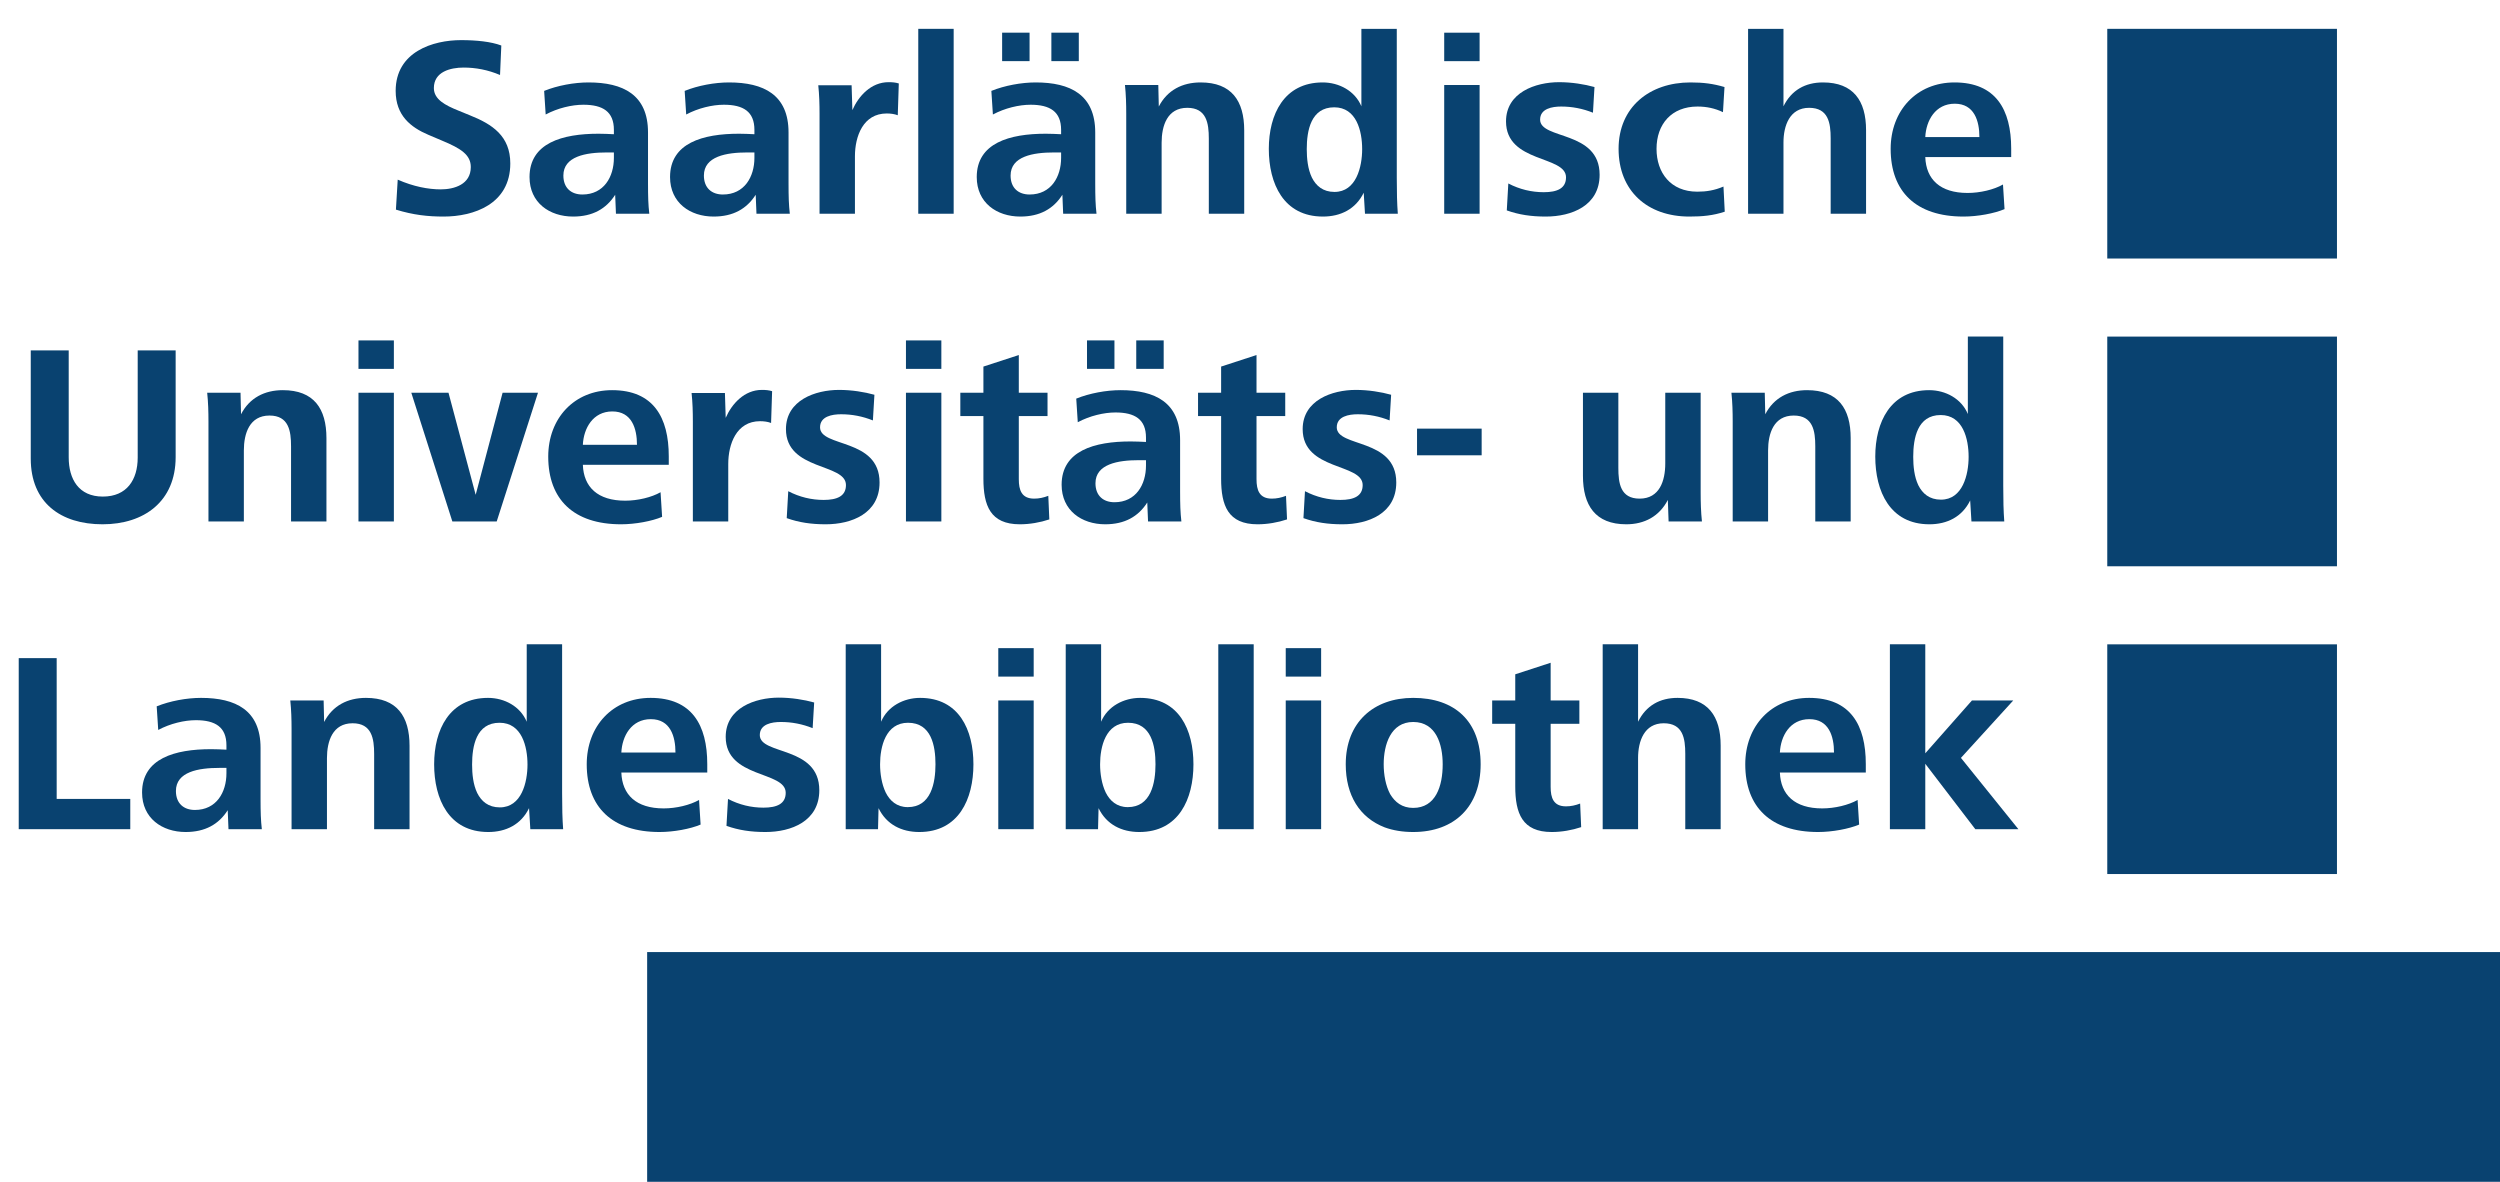
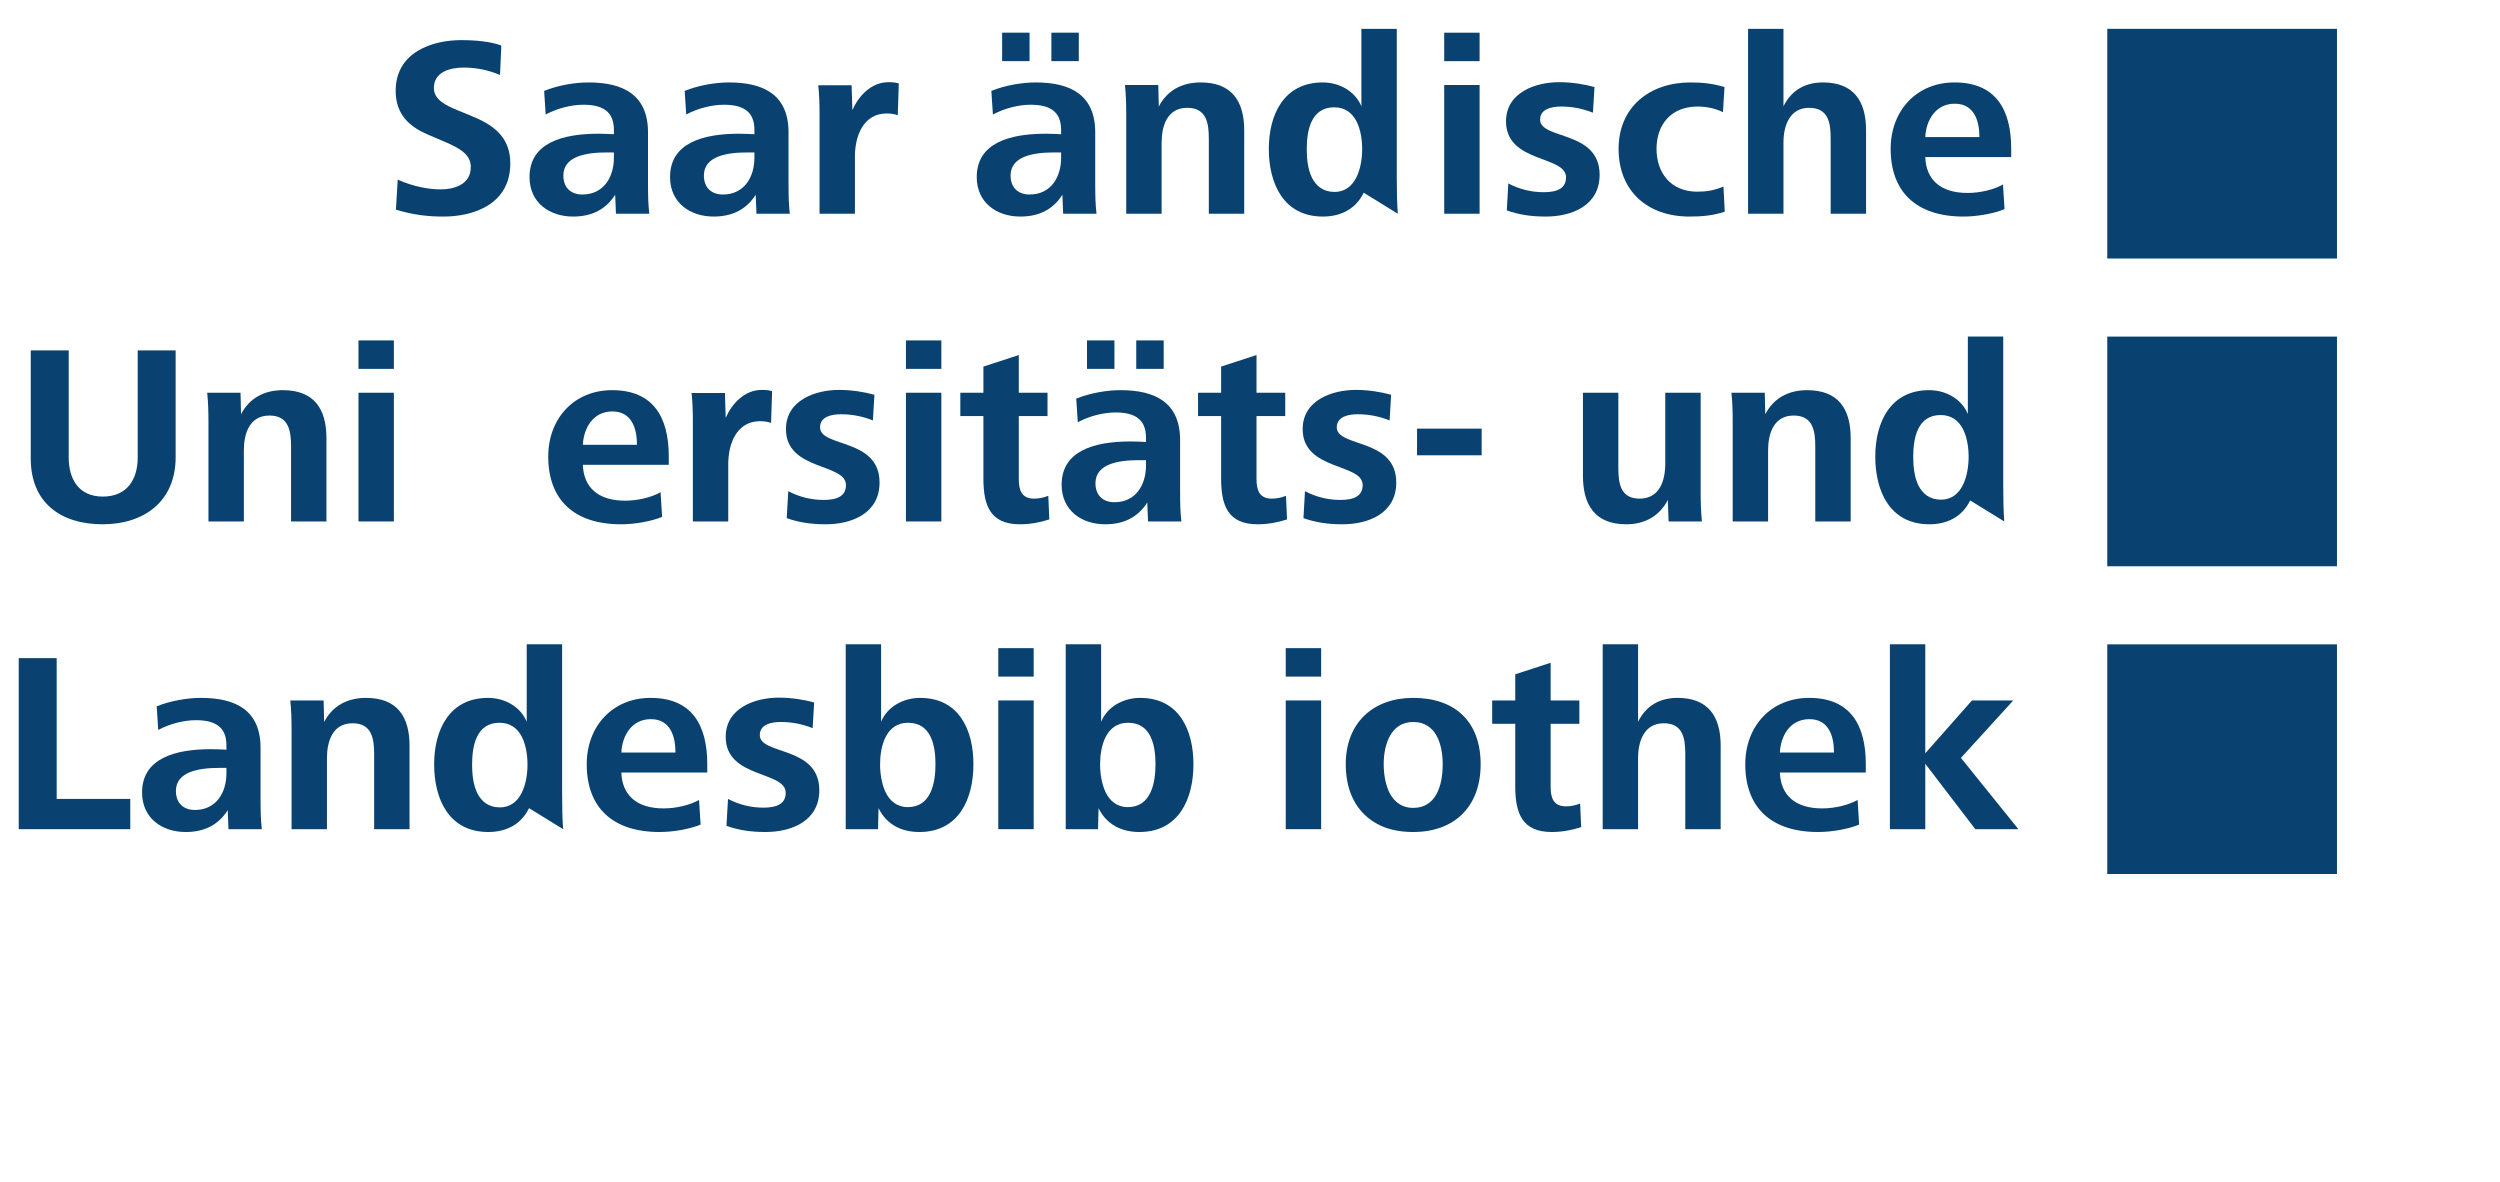
<svg xmlns="http://www.w3.org/2000/svg" xmlns:ns1="http://www.inkscape.org/namespaces/inkscape" xmlns:ns2="http://sodipodi.sourceforge.net/DTD/sodipodi-0.dtd" xmlns:xlink="http://www.w3.org/1999/xlink" ns1:version="1.0 (4035a4fb49, 2020-05-01)" ns2:docname="sulb-logo-neu-201021-Einzel.svg" id="svg1082" version="1.2" viewBox="0 0 1865.04 881.63" height="881.63pt" width="1865.04pt">
  <ns2:namedview ns1:current-layer="svg1082" ns1:window-maximized="1" ns1:window-y="-8" ns1:window-x="-8" ns1:cy="587.75334" ns1:cx="1243.36" ns1:zoom="0.24771586" showgrid="false" id="namedview1084" ns1:window-height="961" ns1:window-width="1280" ns1:pageshadow="2" ns1:pageopacity="0" guidetolerance="10" gridtolerance="10" objecttolerance="10" borderopacity="1" bordercolor="#666666" pagecolor="#ffffff" />
  <defs id="defs907">
    <g id="g902">
      <symbol id="glyph0-0" overflow="visible">
        <path id="path833" d="M 51.469 -22.391 L 51.469 -34.625 L 40.172 -34.625 L 40.172 -22.391 Z M 50.312 -46.109 L 50.312 -48.203 C 50.312 -68.297 72.703 -70.781 72.703 -92.781 C 72.703 -108.094 62.172 -116.516 47.062 -116.516 C 39.609 -116.516 33.859 -115.172 27.547 -112.688 L 28.312 -103.688 C 34.438 -106.172 40.75 -107.703 47.062 -107.703 C 56.812 -107.703 62.75 -101.391 62.75 -92.984 C 62.75 -72.891 41.328 -71.359 41.328 -47.828 L 41.328 -46.109 Z M 97.953 0 L 97.953 -137.359 L 0 -137.359 L 0 0 Z M 9.562 -127.609 L 88.391 -127.609 L 88.391 -9.562 L 9.562 -9.562 Z M 9.562 -127.609 " style="stroke:none;" />
      </symbol>
      <symbol id="glyph0-1" overflow="visible">
        <path id="path836" d="M 11.094 -3.062 C 24.109 0.953 35.016 2.109 46.688 2.109 C 69.062 2.109 96.422 -7.078 96.422 -37.5 C 96.422 -57.969 83.031 -66.766 66.188 -73.469 L 57.781 -76.906 C 47.828 -80.922 39.406 -85.328 39.406 -93.75 C 39.406 -105.984 51.844 -109.047 61.609 -109.047 C 70.594 -109.047 79.781 -107.328 88.766 -103.5 L 89.719 -125.5 C 82.078 -128.375 71.172 -129.516 59.688 -129.516 C 38.844 -129.516 10.906 -120.906 10.906 -91.641 C 10.906 -73.266 22.188 -64.469 35.203 -58.922 L 45.531 -54.531 C 59.875 -48.594 66.953 -43.812 66.953 -34.812 C 66.953 -21.812 54.531 -18.172 44.578 -18.172 C 35.203 -18.172 24.109 -20.281 12.438 -25.438 Z M 11.094 -3.062 " style="stroke:none;" />
      </symbol>
      <symbol id="glyph0-2" overflow="visible">
        <path id="path839" d="M 68.297 -45.719 L 68.297 -41.703 C 68.297 -27.547 60.844 -14.344 44.766 -14.344 C 36.547 -14.344 30.609 -19.125 30.609 -28.5 C 30.609 -42.859 47.453 -45.719 62.938 -45.719 Z M 94.703 0 C 93.938 -6.703 93.75 -12.812 93.75 -22.578 L 93.75 -60.641 C 93.75 -88.766 75.188 -97.953 49.359 -97.953 C 38.641 -97.953 26.203 -95.656 16.266 -91.641 L 17.406 -74.031 C 26.406 -78.828 36.922 -81.312 45.531 -81.312 C 60.078 -81.312 68.297 -76.141 68.297 -62.562 L 68.297 -59.312 C 64.656 -59.5 60.453 -59.688 56.812 -59.688 C 29.844 -59.688 5.359 -52.797 5.359 -27.359 C 5.359 -8.219 20.281 2.109 37.875 2.109 C 52.422 2.109 62.562 -3.641 69.25 -14.156 L 69.828 0 Z M 94.703 0 " style="stroke:none;" />
      </symbol>
      <symbol id="glyph0-3" overflow="visible">
        <path id="path842" d="M 38.453 0 L 38.453 -42.859 C 38.453 -57.781 44.578 -74.797 62.172 -74.797 C 65.047 -74.797 67.922 -74.422 70.406 -73.469 L 71.172 -97.188 C 68.688 -97.953 66.391 -98.141 63.516 -98.141 C 50.5 -98.141 41.125 -87.812 36.547 -77.297 L 35.969 -95.844 L 11.094 -95.844 C 11.859 -88.766 12.047 -81.688 12.047 -74.609 L 12.047 0 Z M 38.453 0 " style="stroke:none;" />
      </symbol>
      <symbol id="glyph0-4" overflow="visible">
-         <path id="path845" d="M 38.453 0 L 38.453 -137.938 L 12.047 -137.938 L 12.047 0 Z M 38.453 0 " style="stroke:none;" />
-       </symbol>
+         </symbol>
      <symbol id="glyph0-5" overflow="visible">
        <path id="path848" d="M 68.297 -45.719 L 68.297 -41.703 C 68.297 -27.547 60.844 -14.344 44.766 -14.344 C 36.547 -14.344 30.609 -19.125 30.609 -28.5 C 30.609 -42.859 47.453 -45.719 62.938 -45.719 Z M 94.703 0 C 93.938 -6.703 93.75 -12.812 93.75 -22.578 L 93.75 -60.641 C 93.75 -88.766 75.188 -97.953 49.359 -97.953 C 38.641 -97.953 26.203 -95.656 16.266 -91.641 L 17.406 -74.031 C 26.406 -78.828 36.922 -81.312 45.531 -81.312 C 60.078 -81.312 68.297 -76.141 68.297 -62.562 L 68.297 -59.312 C 64.656 -59.5 60.453 -59.688 56.812 -59.688 C 29.844 -59.688 5.359 -52.797 5.359 -27.359 C 5.359 -8.219 20.281 2.109 37.875 2.109 C 52.422 2.109 62.562 -3.641 69.25 -14.156 L 69.828 0 Z M 81.5 -113.828 L 81.5 -135.062 L 61.031 -135.062 L 61.031 -113.828 Z M 44.766 -113.828 L 44.766 -135.062 L 24.297 -135.062 L 24.297 -113.828 Z M 44.766 -113.828 " style="stroke:none;" />
      </symbol>
      <symbol id="glyph0-6" overflow="visible">
        <path id="path851" d="M 38.453 0 L 38.453 -53 C 38.453 -65.625 42.656 -79.016 57.578 -79.016 C 71.938 -79.016 73.656 -67.531 73.656 -56.047 L 73.656 0 L 100.062 0 L 100.062 -62.172 C 100.062 -84.172 90.688 -97.953 67.531 -97.953 C 53.953 -97.953 42.656 -92.219 36.344 -79.969 L 35.969 -96.031 L 11.094 -96.031 C 11.859 -88.953 12.047 -81.688 12.047 -74.609 L 12.047 0 Z M 38.453 0 " style="stroke:none;" />
      </symbol>
      <symbol id="glyph0-7" overflow="visible">
-         <path id="path854" d="M 102.734 0 C 102.156 -7.844 101.969 -15.875 101.969 -26.781 L 101.969 -137.938 L 75.562 -137.938 L 75.562 -80.156 C 70.781 -91.641 58.922 -97.953 46.688 -97.953 C 17.797 -97.953 6.5 -74.031 6.5 -48.406 C 6.5 -22.578 17.406 2.109 46.875 2.109 C 60.078 2.109 71.359 -3.438 77.297 -15.688 L 78.25 0 Z M 38.641 -26.969 C 35.578 -33.281 34.812 -41.328 34.812 -48.203 C 34.812 -61.984 37.875 -79.391 55.297 -79.391 C 71.938 -79.391 76.141 -61.609 76.141 -48.203 C 76.141 -35.016 71.75 -16.266 55.484 -16.266 C 46.875 -16.266 41.703 -20.859 38.641 -26.969 Z M 38.641 -26.969 " style="stroke:none;" />
+         <path id="path854" d="M 102.734 0 C 102.156 -7.844 101.969 -15.875 101.969 -26.781 L 101.969 -137.938 L 75.562 -137.938 L 75.562 -80.156 C 70.781 -91.641 58.922 -97.953 46.688 -97.953 C 17.797 -97.953 6.5 -74.031 6.5 -48.406 C 6.5 -22.578 17.406 2.109 46.875 2.109 C 60.078 2.109 71.359 -3.438 77.297 -15.688 Z M 38.641 -26.969 C 35.578 -33.281 34.812 -41.328 34.812 -48.203 C 34.812 -61.984 37.875 -79.391 55.297 -79.391 C 71.938 -79.391 76.141 -61.609 76.141 -48.203 C 76.141 -35.016 71.75 -16.266 55.484 -16.266 C 46.875 -16.266 41.703 -20.859 38.641 -26.969 Z M 38.641 -26.969 " style="stroke:none;" />
      </symbol>
      <symbol id="glyph0-8" overflow="visible">
        <path id="path857" d="M 38.453 -113.828 L 38.453 -135.062 L 12.047 -135.062 L 12.047 -113.828 Z M 38.453 0 L 38.453 -96.031 L 12.047 -96.031 L 12.047 0 Z M 38.453 0 " style="stroke:none;" />
      </symbol>
      <symbol id="glyph0-9" overflow="visible">
        <path id="path860" d="M 8.422 -2.484 C 17.594 0.766 26.594 2.109 37.5 2.109 C 56.812 2.109 77.672 -5.938 77.672 -29.078 C 77.672 -62.375 33.281 -55.094 33.281 -70.219 C 33.281 -78.438 42.281 -79.969 48.969 -79.969 C 57.203 -79.969 65.047 -78.438 72.703 -75.375 L 73.844 -94.516 C 66.391 -96.609 56.812 -98.141 47.453 -98.141 C 29.844 -98.141 7.844 -90.484 7.844 -68.875 C 7.844 -37.688 52.609 -43.625 52.609 -27.172 C 52.609 -18.938 46.109 -16.062 35.969 -16.062 C 26.969 -16.062 17.984 -18.172 9.562 -22.578 Z M 8.422 -2.484 " style="stroke:none;" />
      </symbol>
      <symbol id="glyph0-10" overflow="visible">
        <path id="path863" d="M 84.75 -20.281 C 78.062 -17.406 71.938 -16.453 65.234 -16.453 C 45.344 -16.453 34.812 -30.609 34.812 -48.406 C 34.812 -66.766 45.922 -79.969 65.422 -79.969 C 72.125 -79.969 78.438 -78.625 84.375 -75.766 L 85.516 -94.516 C 77.094 -97 69.828 -97.953 60.078 -97.953 C 29.656 -97.953 6.5 -79.594 6.5 -48.406 C 6.5 -17.031 27.938 2.109 59.312 2.109 C 69.062 2.109 77.094 1.344 85.703 -1.531 Z M 84.75 -20.281 " style="stroke:none;" />
      </symbol>
      <symbol id="glyph0-11" overflow="visible">
        <path id="path866" d="M 38.453 0 L 38.453 -53.188 C 38.453 -65.625 43.047 -79.016 57.578 -79.016 C 71.938 -79.016 73.656 -67.719 73.656 -56.25 L 73.656 0 L 100.062 0 L 100.062 -62.375 C 100.062 -84.375 90.484 -97.953 67.922 -97.953 C 54.719 -97.953 44.391 -92.219 38.453 -80.156 L 38.453 -137.938 L 12.047 -137.938 L 12.047 0 Z M 38.453 0 " style="stroke:none;" />
      </symbol>
      <symbol id="glyph0-12" overflow="visible">
        <path id="path869" d="M 32.328 -57.203 C 32.906 -69.453 39.797 -82.078 54.328 -82.078 C 68.875 -82.078 72.703 -69.25 72.703 -57.203 Z M 96.422 -42.281 L 96.422 -48.594 C 96.422 -77.672 84.938 -97.953 54.141 -97.953 C 25.828 -97.953 6.5 -76.906 6.5 -48.406 C 6.5 -16.453 25.438 2.109 60.844 2.109 C 71.359 2.109 83.797 -0.188 91.453 -3.438 L 90.297 -21.812 C 83.609 -17.984 73.266 -15.5 63.891 -15.5 C 43.422 -15.5 32.906 -25.641 32.328 -42.281 Z M 96.422 -42.281 " style="stroke:none;" />
      </symbol>
      <symbol id="glyph0-13" overflow="visible">
        <path id="path872" d="M 40.938 -127.609 L 12.625 -127.609 L 12.625 -46.875 C 12.625 -13.969 35.016 2.109 66.188 2.109 C 97.188 2.109 120.719 -14.922 120.719 -48.016 L 120.719 -127.609 L 92.406 -127.609 L 92.406 -47.641 C 92.406 -31.188 84.375 -18.562 66.391 -18.562 C 48.406 -18.562 40.938 -31.562 40.938 -47.828 Z M 40.938 -127.609 " style="stroke:none;" />
      </symbol>
      <symbol id="glyph0-14" overflow="visible">
-         <path id="path875" d="M 64.859 0 L 95.656 -96.031 L 69.25 -96.031 L 49.172 -19.891 L 28.891 -96.031 L 1.141 -96.031 L 31.766 0 Z M 64.859 0 " style="stroke:none;" />
-       </symbol>
+         </symbol>
      <symbol id="glyph0-15" overflow="visible">
        <path id="path878" d="M 67.922 -19.125 C 64.469 -17.797 61.031 -17.031 57.391 -17.031 C 48.016 -17.031 45.922 -23.344 45.922 -31.562 L 45.922 -78.625 L 67.344 -78.625 L 67.344 -96.031 L 45.922 -96.031 L 45.922 -124.156 L 19.516 -115.547 L 19.516 -96.031 L 2.297 -96.031 L 2.297 -78.625 L 19.516 -78.625 L 19.516 -31.953 C 19.516 -11.859 24.672 2.109 46.688 2.109 C 54.141 2.109 61.797 0.766 68.688 -1.531 Z M 67.922 -19.125 " style="stroke:none;" />
      </symbol>
      <symbol id="glyph0-16" overflow="visible">
        <path id="path881" d="M 56.047 -49.359 L 56.047 -69.25 L 7.844 -69.25 L 7.844 -49.359 Z M 56.047 -49.359 " style="stroke:none;" />
      </symbol>
      <symbol id="glyph0-17" overflow="visible">
        <path id="path884" d="" style="stroke:none;" />
      </symbol>
      <symbol id="glyph0-18" overflow="visible">
        <path id="path887" d="M 100.438 0 C 99.672 -7.078 99.484 -14.547 99.484 -21.625 L 99.484 -96.031 L 73.078 -96.031 L 73.078 -43.234 C 73.078 -30.422 68.875 -17.031 53.953 -17.031 C 39.609 -17.031 38.078 -28.5 38.078 -39.984 L 38.078 -96.031 L 11.672 -96.031 L 11.672 -34.047 C 11.672 -12.047 20.859 2.109 44 2.109 C 57.578 2.109 68.688 -3.828 75 -16.062 L 75.562 0 Z M 100.438 0 " style="stroke:none;" />
      </symbol>
      <symbol id="glyph0-19" overflow="visible">
        <path id="path890" d="M 97.188 0 L 97.188 -22.578 L 42.281 -22.578 L 42.281 -127.609 L 13.969 -127.609 L 13.969 0 Z M 97.188 0 " style="stroke:none;" />
      </symbol>
      <symbol id="glyph0-20" overflow="visible">
        <path id="path893" d="M 36.156 0 L 36.547 -15.688 C 42.469 -3.438 53.766 2.109 66.953 2.109 C 96.422 2.109 107.328 -22.578 107.328 -48.406 C 107.328 -74.031 96.609 -97.953 67.531 -97.953 C 55.297 -97.953 43.234 -91.641 38.453 -80.156 L 38.453 -137.938 L 12.047 -137.938 L 12.047 0 Z M 41.891 -27.359 C 38.844 -33.672 37.688 -41.703 37.688 -48.406 C 37.688 -61.609 41.891 -79.391 58.547 -79.391 C 75.953 -79.391 79.016 -62.172 79.016 -48.406 C 79.016 -34.625 75.766 -16.453 58.344 -16.453 C 50.125 -16.453 44.953 -21.234 41.891 -27.359 Z M 41.891 -27.359 " style="stroke:none;" />
      </symbol>
      <symbol id="glyph0-21" overflow="visible">
        <path id="path896" d="M 35.578 -1.344 C 41.891 0.953 48.969 2.109 56.812 2.109 C 88.188 2.109 107.141 -17.406 107.141 -48.406 C 107.141 -80.344 88 -97.953 56.812 -97.953 C 27.359 -97.953 6.5 -79.781 6.5 -48.406 C 6.5 -25.25 16.828 -8.609 35.578 -1.344 Z M 39.609 -26.203 C 36.344 -32.328 34.812 -40.562 34.812 -48.406 C 34.812 -62.938 39.984 -79.969 56.812 -79.969 C 74.031 -79.969 78.828 -63.141 78.828 -48.406 C 78.828 -32.141 73.656 -15.875 56.812 -15.875 C 48.594 -15.875 43.234 -20.094 39.609 -26.203 Z M 39.609 -26.203 " style="stroke:none;" />
      </symbol>
      <symbol id="glyph0-22" overflow="visible">
        <path id="path899" d="M 38.453 0 L 38.453 -48.781 L 75.766 0 L 107.906 0 L 65.047 -53.188 L 104.078 -96.031 L 73.266 -96.031 L 38.453 -56.625 L 38.453 -137.938 L 12.047 -137.938 L 12.047 0 Z M 38.453 0 " style="stroke:none;" />
      </symbol>
    </g>
    <clipPath id="clip1">
-       <path id="path904" d="M 482 710 L 1865.039 710 L 1865.039 881.629 L 482 881.629 Z M 482 710 " />
-     </clipPath>
+       </clipPath>
  </defs>
  <g id="surface33877">
    <g id="g911" style="fill:rgb(3.606%,25.963%,43.964%);fill-opacity:1;">
      <use id="use909" y="159.45" x="284.268" xlink:href="#glyph0-1" />
    </g>
    <g id="g915" style="fill:rgb(3.606%,25.963%,43.964%);fill-opacity:1;">
      <use id="use913" y="159.45" x="389.677" xlink:href="#glyph0-2" />
    </g>
    <g id="g919" style="fill:rgb(3.606%,25.963%,43.964%);fill-opacity:1;">
      <use id="use917" y="159.45" x="494.51" xlink:href="#glyph0-2" />
    </g>
    <g id="g923" style="fill:rgb(3.606%,25.963%,43.964%);fill-opacity:1;">
      <use id="use921" y="159.45" x="599.344" xlink:href="#glyph0-3" />
    </g>
    <g id="g927" style="fill:rgb(3.606%,25.963%,43.964%);fill-opacity:1;">
      <use id="use925" y="159.45" x="672.996" xlink:href="#glyph0-4" />
    </g>
    <g id="g931" style="fill:rgb(3.606%,25.963%,43.964%);fill-opacity:1;">
      <use id="use929" y="159.45" x="723.306" xlink:href="#glyph0-5" />
    </g>
    <g id="g935" style="fill:rgb(3.606%,25.963%,43.964%);fill-opacity:1;">
      <use id="use933" y="159.45" x="828.14" xlink:href="#glyph0-6" />
    </g>
    <g id="g939" style="fill:rgb(3.606%,25.963%,43.964%);fill-opacity:1;">
      <use id="use937" y="159.45" x="940.053" xlink:href="#glyph0-7" />
    </g>
    <g id="g943" style="fill:rgb(3.606%,25.963%,43.964%);fill-opacity:1;">
      <use id="use941" y="159.45" x="1065.355" xlink:href="#glyph0-8" />
    </g>
    <g id="g949" style="fill:rgb(3.606%,25.963%,43.964%);fill-opacity:1;">
      <use id="use945" y="159.45" x="1115.666" xlink:href="#glyph0-9" />
      <use id="use947" y="159.45" x="1200.988" xlink:href="#glyph0-10" />
    </g>
    <g id="g953" style="fill:rgb(3.606%,25.963%,43.964%);fill-opacity:1;">
      <use id="use951" y="159.45" x="1292.05" xlink:href="#glyph0-11" />
    </g>
    <g id="g957" style="fill:rgb(3.606%,25.963%,43.964%);fill-opacity:1;">
      <use id="use955" y="159.45" x="1403.962" xlink:href="#glyph0-12" />
    </g>
    <g id="g965" style="fill:rgb(3.606%,25.963%,43.964%);fill-opacity:1;">
      <use id="use959" y="389.017" x="10.319" xlink:href="#glyph0-13" />
      <use id="use961" y="389.017" x="143.468" xlink:href="#glyph0-6" />
      <use id="use963" y="389.017" x="255.383" xlink:href="#glyph0-8" />
    </g>
    <g id="g969" style="fill:rgb(3.606%,25.963%,43.964%);fill-opacity:1;">
      <use id="use967" y="389.017" x="305.691" xlink:href="#glyph0-14" />
    </g>
    <g id="g973" style="fill:rgb(3.606%,25.963%,43.964%);fill-opacity:1;">
      <use id="use971" y="389.017" x="402.491" xlink:href="#glyph0-12" />
    </g>
    <g id="g977" style="fill:rgb(3.606%,25.963%,43.964%);fill-opacity:1;">
      <use id="use975" y="389.017" x="504.838" xlink:href="#glyph0-3" />
    </g>
    <g id="g981" style="fill:rgb(3.606%,25.963%,43.964%);fill-opacity:1;">
      <use id="use979" y="389.017" x="578.49" xlink:href="#glyph0-9" />
    </g>
    <g id="g985" style="fill:rgb(3.606%,25.963%,43.964%);fill-opacity:1;">
      <use id="use983" y="389.017" x="663.812" xlink:href="#glyph0-8" />
    </g>
    <g id="g991" style="fill:rgb(3.606%,25.963%,43.964%);fill-opacity:1;">
      <use id="use987" y="389.017" x="714.123" xlink:href="#glyph0-15" />
      <use id="use989" y="389.017" x="786.628" xlink:href="#glyph0-5" />
    </g>
    <g id="g997" style="fill:rgb(3.606%,25.963%,43.964%);fill-opacity:1;">
      <use id="use993" y="389.017" x="891.461" xlink:href="#glyph0-15" />
      <use id="use995" y="389.017" x="963.966" xlink:href="#glyph0-9" />
    </g>
    <g id="g1001" style="fill:rgb(3.606%,25.963%,43.964%);fill-opacity:1;">
      <use id="use999" y="389.017" x="1049.288" xlink:href="#glyph0-16" />
    </g>
    <g id="g1005" style="fill:rgb(3.606%,25.963%,43.964%);fill-opacity:1;">
      <use id="use1003" y="389.017" x="1112.991" xlink:href="#glyph0-17" />
    </g>
    <g id="g1009" style="fill:rgb(3.606%,25.963%,43.964%);fill-opacity:1;">
      <use id="use1007" y="389.017" x="1169.234" xlink:href="#glyph0-18" />
    </g>
    <g id="g1013" style="fill:rgb(3.606%,25.963%,43.964%);fill-opacity:1;">
      <use id="use1011" y="389.017" x="1280.571" xlink:href="#glyph0-6" />
    </g>
    <g id="g1017" style="fill:rgb(3.606%,25.963%,43.964%);fill-opacity:1;">
      <use id="use1015" y="389.017" x="1392.484" xlink:href="#glyph0-7" />
    </g>
    <g id="g1029" style="fill:rgb(3.606%,25.963%,43.964%);fill-opacity:1;">
      <use id="use1019" y="618.585" x="0" xlink:href="#glyph0-19" />
      <use id="use1021" y="618.585" x="100.627" xlink:href="#glyph0-2" />
      <use id="use1023" y="618.585" x="205.463" xlink:href="#glyph0-6" />
      <use id="use1025" y="618.585" x="317.378" xlink:href="#glyph0-7" />
      <use id="use1027" y="618.585" x="431.205" xlink:href="#glyph0-12" />
    </g>
    <g id="g1037" style="fill:rgb(3.606%,25.963%,43.964%);fill-opacity:1;">
      <use id="use1031" y="618.585" x="533.542" xlink:href="#glyph0-9" />
      <use id="use1033" y="618.585" x="618.864" xlink:href="#glyph0-20" />
      <use id="use1035" y="618.585" x="732.692" xlink:href="#glyph0-8" />
    </g>
    <g id="g1041" style="fill:rgb(3.606%,25.963%,43.964%);fill-opacity:1;">
      <use id="use1039" y="618.585" x="782.999" xlink:href="#glyph0-20" />
    </g>
    <g id="g1045" style="fill:rgb(3.606%,25.963%,43.964%);fill-opacity:1;">
      <use id="use1043" y="618.585" x="896.824" xlink:href="#glyph0-4" />
    </g>
    <g id="g1049" style="fill:rgb(3.606%,25.963%,43.964%);fill-opacity:1;">
      <use id="use1047" y="618.585" x="947.134" xlink:href="#glyph0-8" />
    </g>
    <g id="g1053" style="fill:rgb(3.606%,25.963%,43.964%);fill-opacity:1;">
      <use id="use1051" y="618.585" x="997.445" xlink:href="#glyph0-21" />
    </g>
    <g id="g1057" style="fill:rgb(3.606%,25.963%,43.964%);fill-opacity:1;">
      <use id="use1055" y="618.585" x="1110.887" xlink:href="#glyph0-15" />
    </g>
    <g id="g1061" style="fill:rgb(3.606%,25.963%,43.964%);fill-opacity:1;">
      <use id="use1059" y="618.585" x="1183.581" xlink:href="#glyph0-11" />
    </g>
    <g id="g1065" style="fill:rgb(3.606%,25.963%,43.964%);fill-opacity:1;">
      <use id="use1063" y="618.585" x="1295.494" xlink:href="#glyph0-12" />
    </g>
    <g id="g1069" style="fill:rgb(3.606%,25.963%,43.964%);fill-opacity:1;">
      <use id="use1067" y="618.585" x="1397.841" xlink:href="#glyph0-22" />
    </g>
    <path id="path1071" d="M 1572.055 192.863 L 1743.414 192.863 L 1743.414 21.512 L 1572.055 21.512 Z M 1572.055 192.863 " style=" stroke:none;fill-rule:nonzero;fill:rgb(3.606%,25.963%,43.964%);fill-opacity:1;" />
    <path id="path1073" d="M 1572.055 422.453 L 1743.414 422.453 L 1743.414 251.102 L 1572.055 251.102 Z M 1572.055 422.453 " style=" stroke:none;fill-rule:nonzero;fill:rgb(3.606%,25.963%,43.964%);fill-opacity:1;" />
    <path id="path1075" d="M 1572.055 652.043 L 1743.414 652.043 L 1743.414 480.688 L 1572.055 480.688 Z M 1572.055 652.043 " style=" stroke:none;fill-rule:nonzero;fill:rgb(3.606%,25.963%,43.964%);fill-opacity:1;" />
    <g id="g1079" clip-rule="nonzero" clip-path="url(#clip1)">
      <path id="path1077" d="M 482.781 881.629 L 1865.039 881.629 L 1865.039 710.277 L 482.781 710.277 Z M 482.781 881.629 " style=" stroke:none;fill-rule:nonzero;fill:rgb(3.606%,25.963%,43.964%);fill-opacity:1;" />
    </g>
  </g>
</svg>